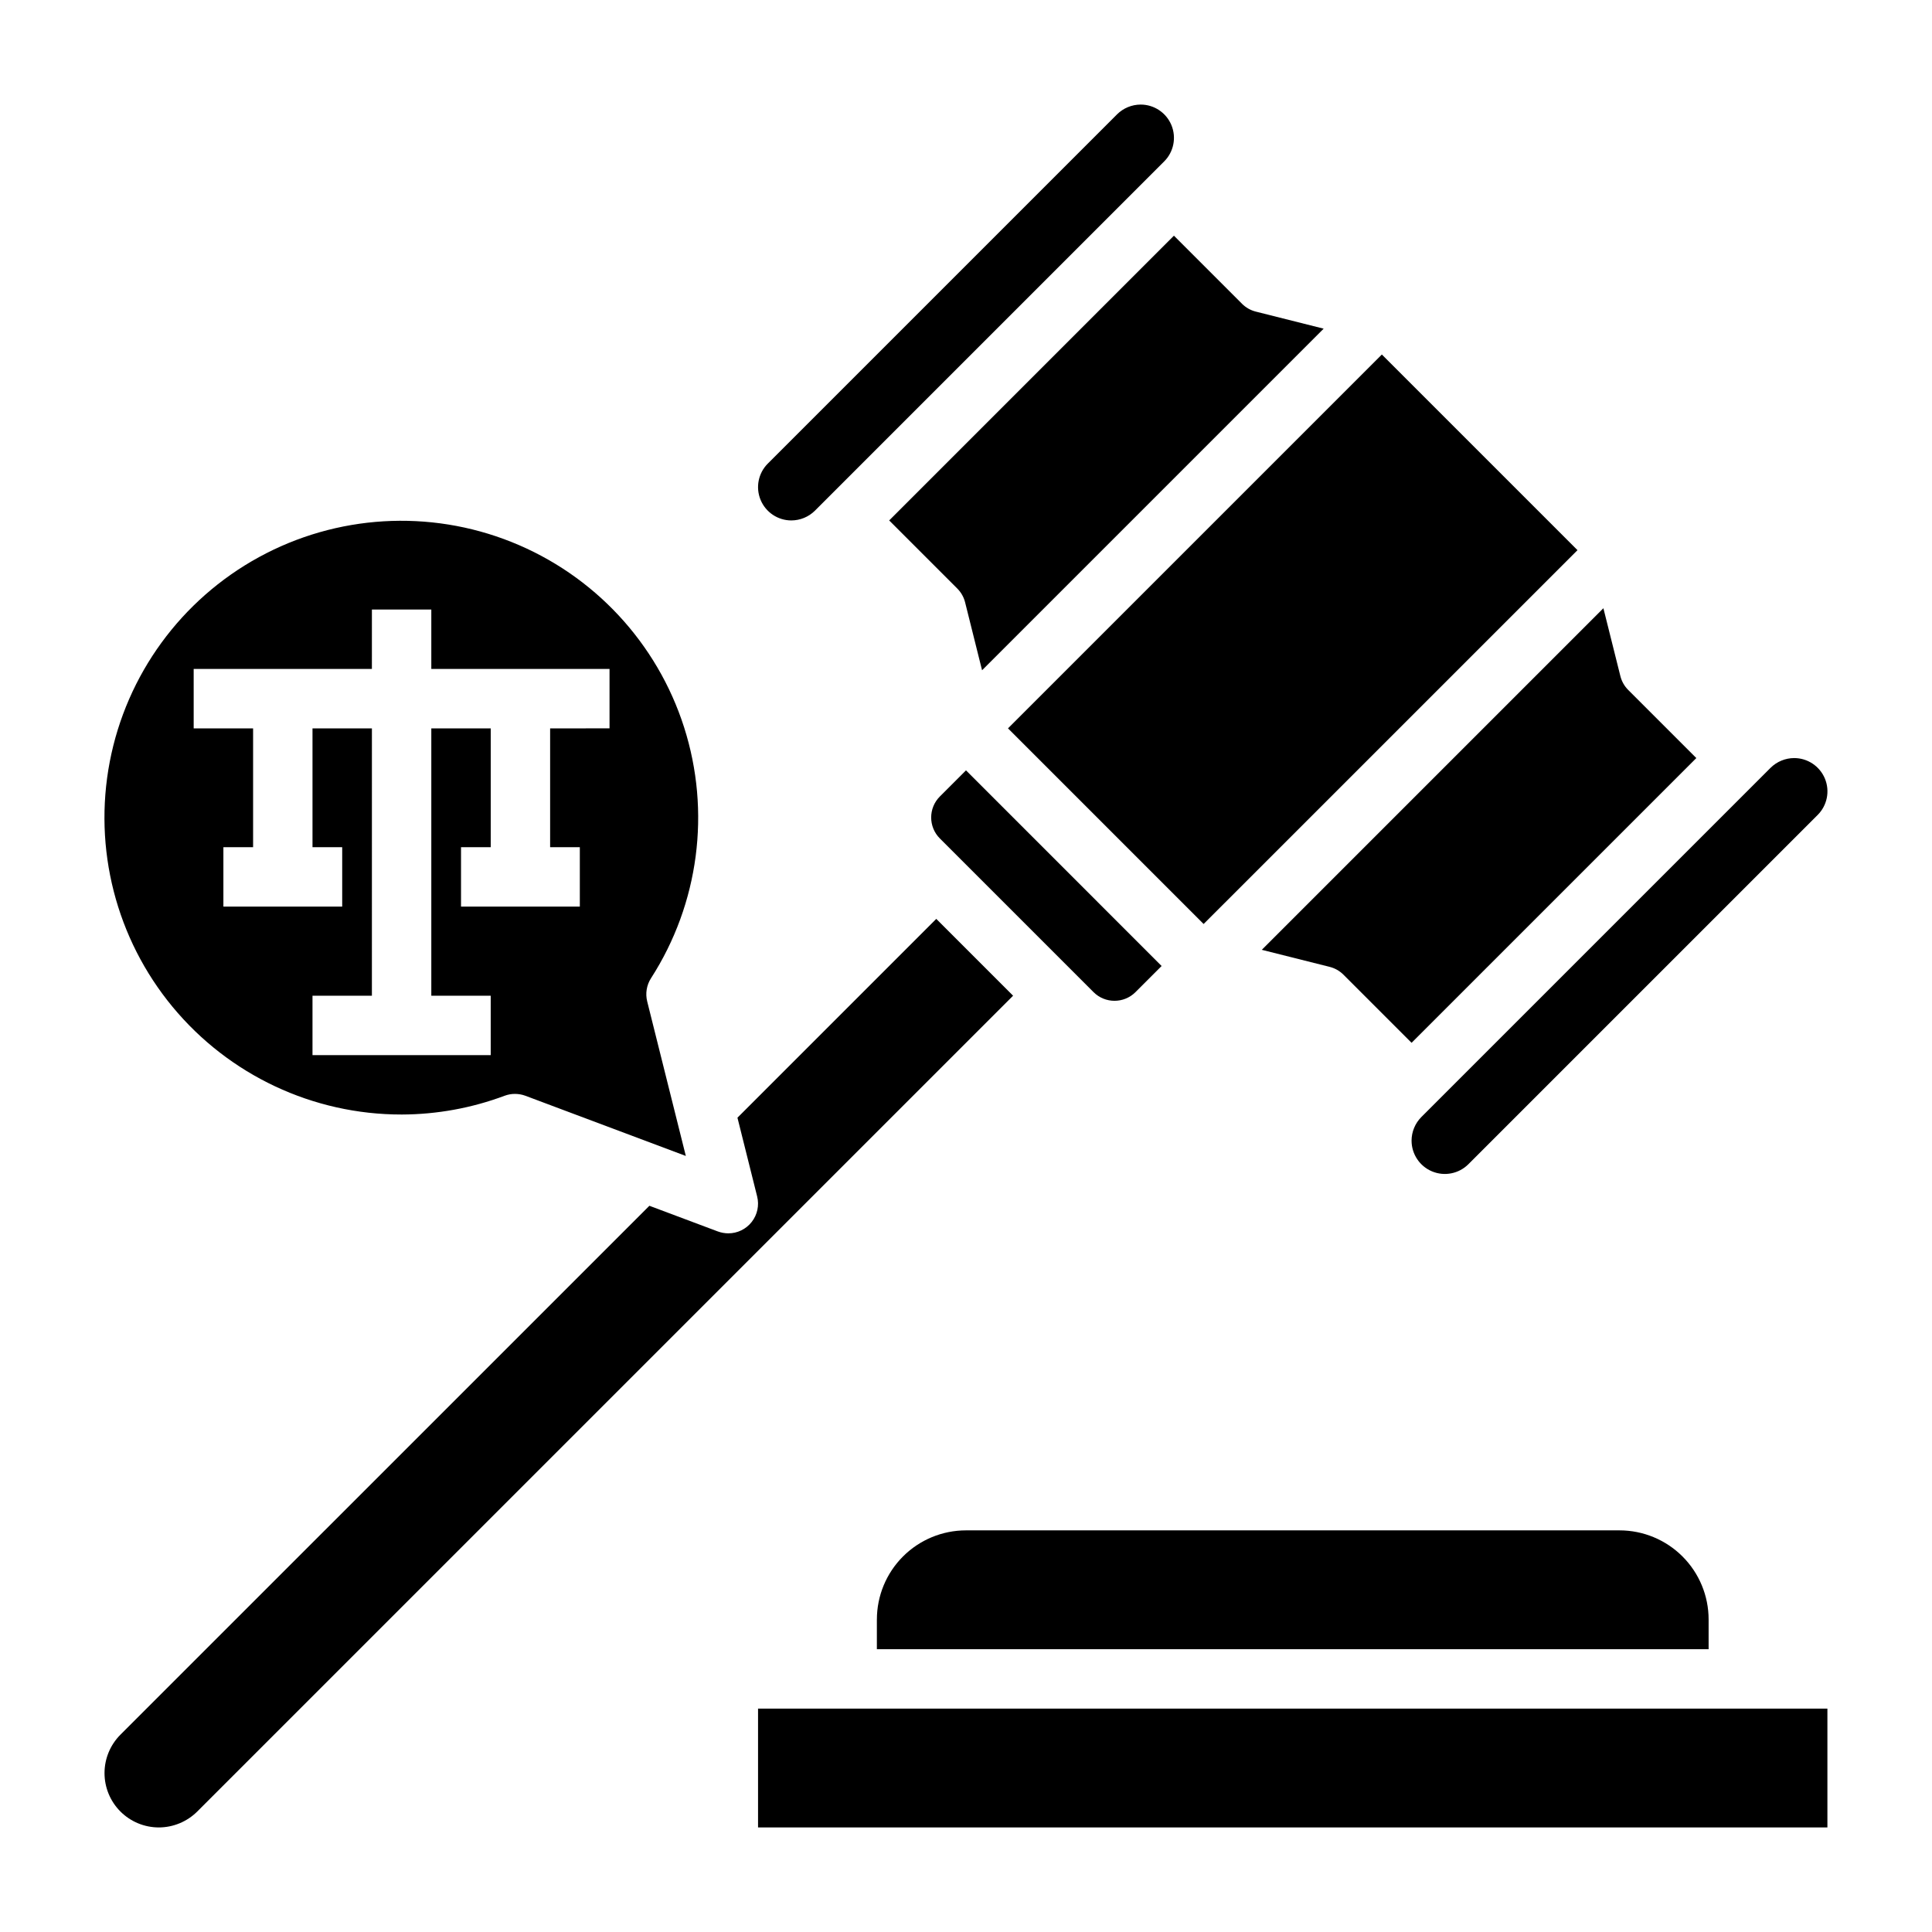
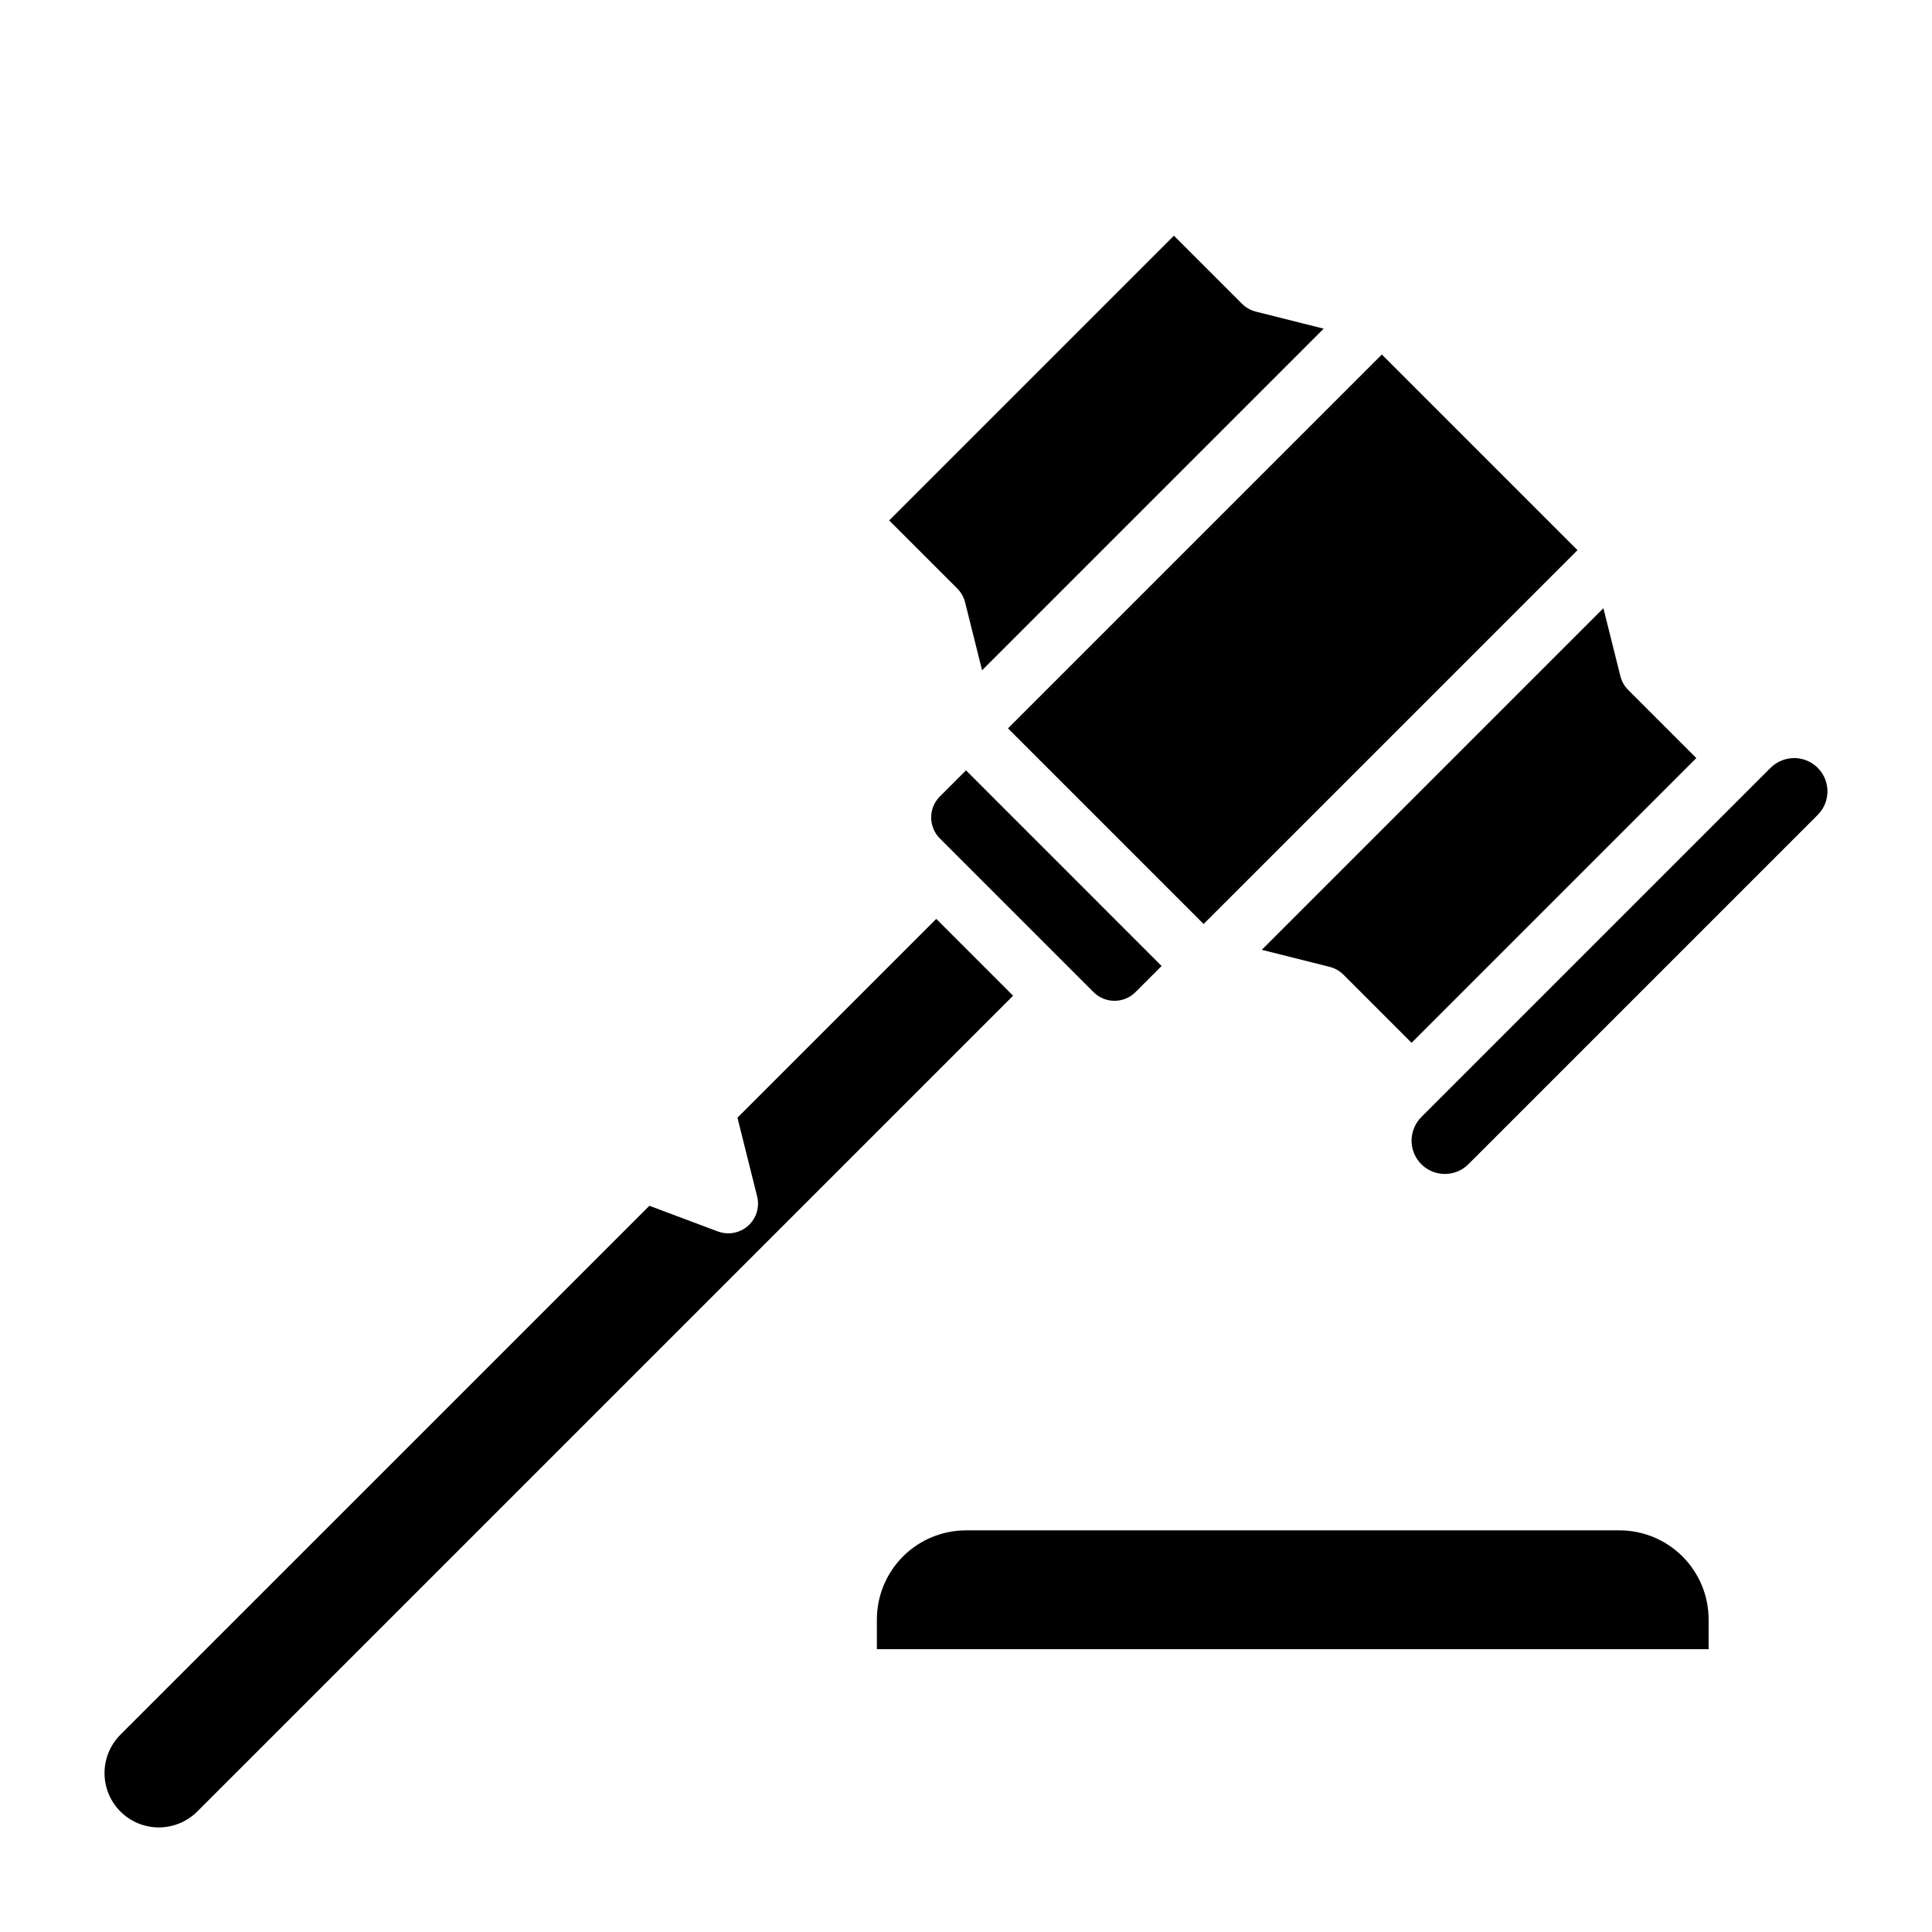
<svg xmlns="http://www.w3.org/2000/svg" fill="#000000" width="800px" height="800px" version="1.1" viewBox="144 144 512 512">
  <g>
    <path d="m411.13 337.02 99.078-99.07 51.844 51.848-99.078 99.07z" />
    <path d="m451.84 400-51.844-51.848-6.922 6.922c-3.07 3.074-3.07 8.055 0 11.129l40.715 40.715c3.074 3.074 8.059 3.074 11.133 0z" />
    <path d="m518.08 446.28c0 3.57 2.148 6.793 5.449 8.16 3.297 1.363 7.094 0.609 9.617-1.918l92.562-92.559c2.523-2.523 3.281-6.32 1.914-9.621-1.367-3.297-4.586-5.449-8.16-5.445-2.336 0.008-4.578 0.938-6.242 2.582l-92.559 92.559c-1.648 1.66-2.574 3.902-2.582 6.242z" />
    <path d="m379.64 281.92 18.051 18.051c1.008 1.008 1.723 2.269 2.07 3.652l4.496 18.004 90.527-90.527-17.973-4.519c-1.383-0.344-2.648-1.062-3.66-2.07l-18.051-18.051z" />
    <path d="m496.37 400.23c1.387 0.344 2.652 1.062 3.66 2.07l18.051 18.051 75.461-75.461-18.051-18.051c-1.008-1.008-1.723-2.269-2.07-3.652l-4.504-18.004-90.527 90.527z" />
    <path d="m392.12 387.51-52.688 52.688 5.219 20.867v0.004c0.59 2.352 0.059 4.84-1.434 6.75-1.488 1.91-3.777 3.027-6.199 3.027-0.945-0.004-1.883-0.172-2.773-0.496l-18.152-6.809-140.18 140.17c-2.699 2.699-4.215 6.363-4.215 10.18s1.516 7.477 4.215 10.18c2.699 2.699 6.359 4.215 10.18 4.219 3.812-0.012 7.473-1.523 10.176-4.215l216.21-216.2z" />
-     <path d="m250.43 439.36c9.328-0.023 18.574-1.707 27.309-4.977 0.875-0.324 1.801-0.492 2.731-0.488 0.945 0 1.887 0.168 2.773 0.496l42.508 15.949-10.234-40.934c-0.531-2.113-0.164-4.348 1.016-6.18 12.695-19.75 15.906-44.141 8.754-66.504-7.148-22.359-23.914-40.363-45.715-49.082-21.797-8.719-46.352-7.25-66.953 4.012-20.602 11.262-35.098 31.137-39.527 54.191-4.426 23.059 1.672 46.891 16.637 64.98 14.965 18.094 37.227 28.559 60.703 28.535zm-55.105-118.08h47.23l0.004-15.742h15.742v15.742h47.23v15.742l-15.742 0.004v31.488h7.871v15.742h-31.484v-15.742h7.871v-31.488h-15.746v70.848h15.742v15.742h-47.23v-15.742h15.742l0.004-70.848h-15.746v31.488h7.871v15.742h-31.484v-15.742h7.871v-31.488h-15.746z" />
-     <path d="m353.72 281.92c2.34-0.008 4.582-0.938 6.242-2.582l92.559-92.559c2.527-2.523 3.281-6.32 1.918-9.621-1.367-3.297-4.59-5.449-8.16-5.445-2.34 0.008-4.578 0.934-6.242 2.582l-92.559 92.559c-2.527 2.523-3.281 6.32-1.914 9.621 1.367 3.297 4.586 5.449 8.156 5.445z" />
-     <path d="m344.89 596.8h283.39v31.488h-283.39z" />
    <path d="m376.38 573.18v7.871h220.42v-7.871c0-6.266-2.488-12.27-6.918-16.699-4.43-4.43-10.438-6.918-16.699-6.918h-173.18c-6.266 0-12.273 2.488-16.699 6.918-4.43 4.43-6.918 10.434-6.918 16.699z" />
  </g>
</svg>